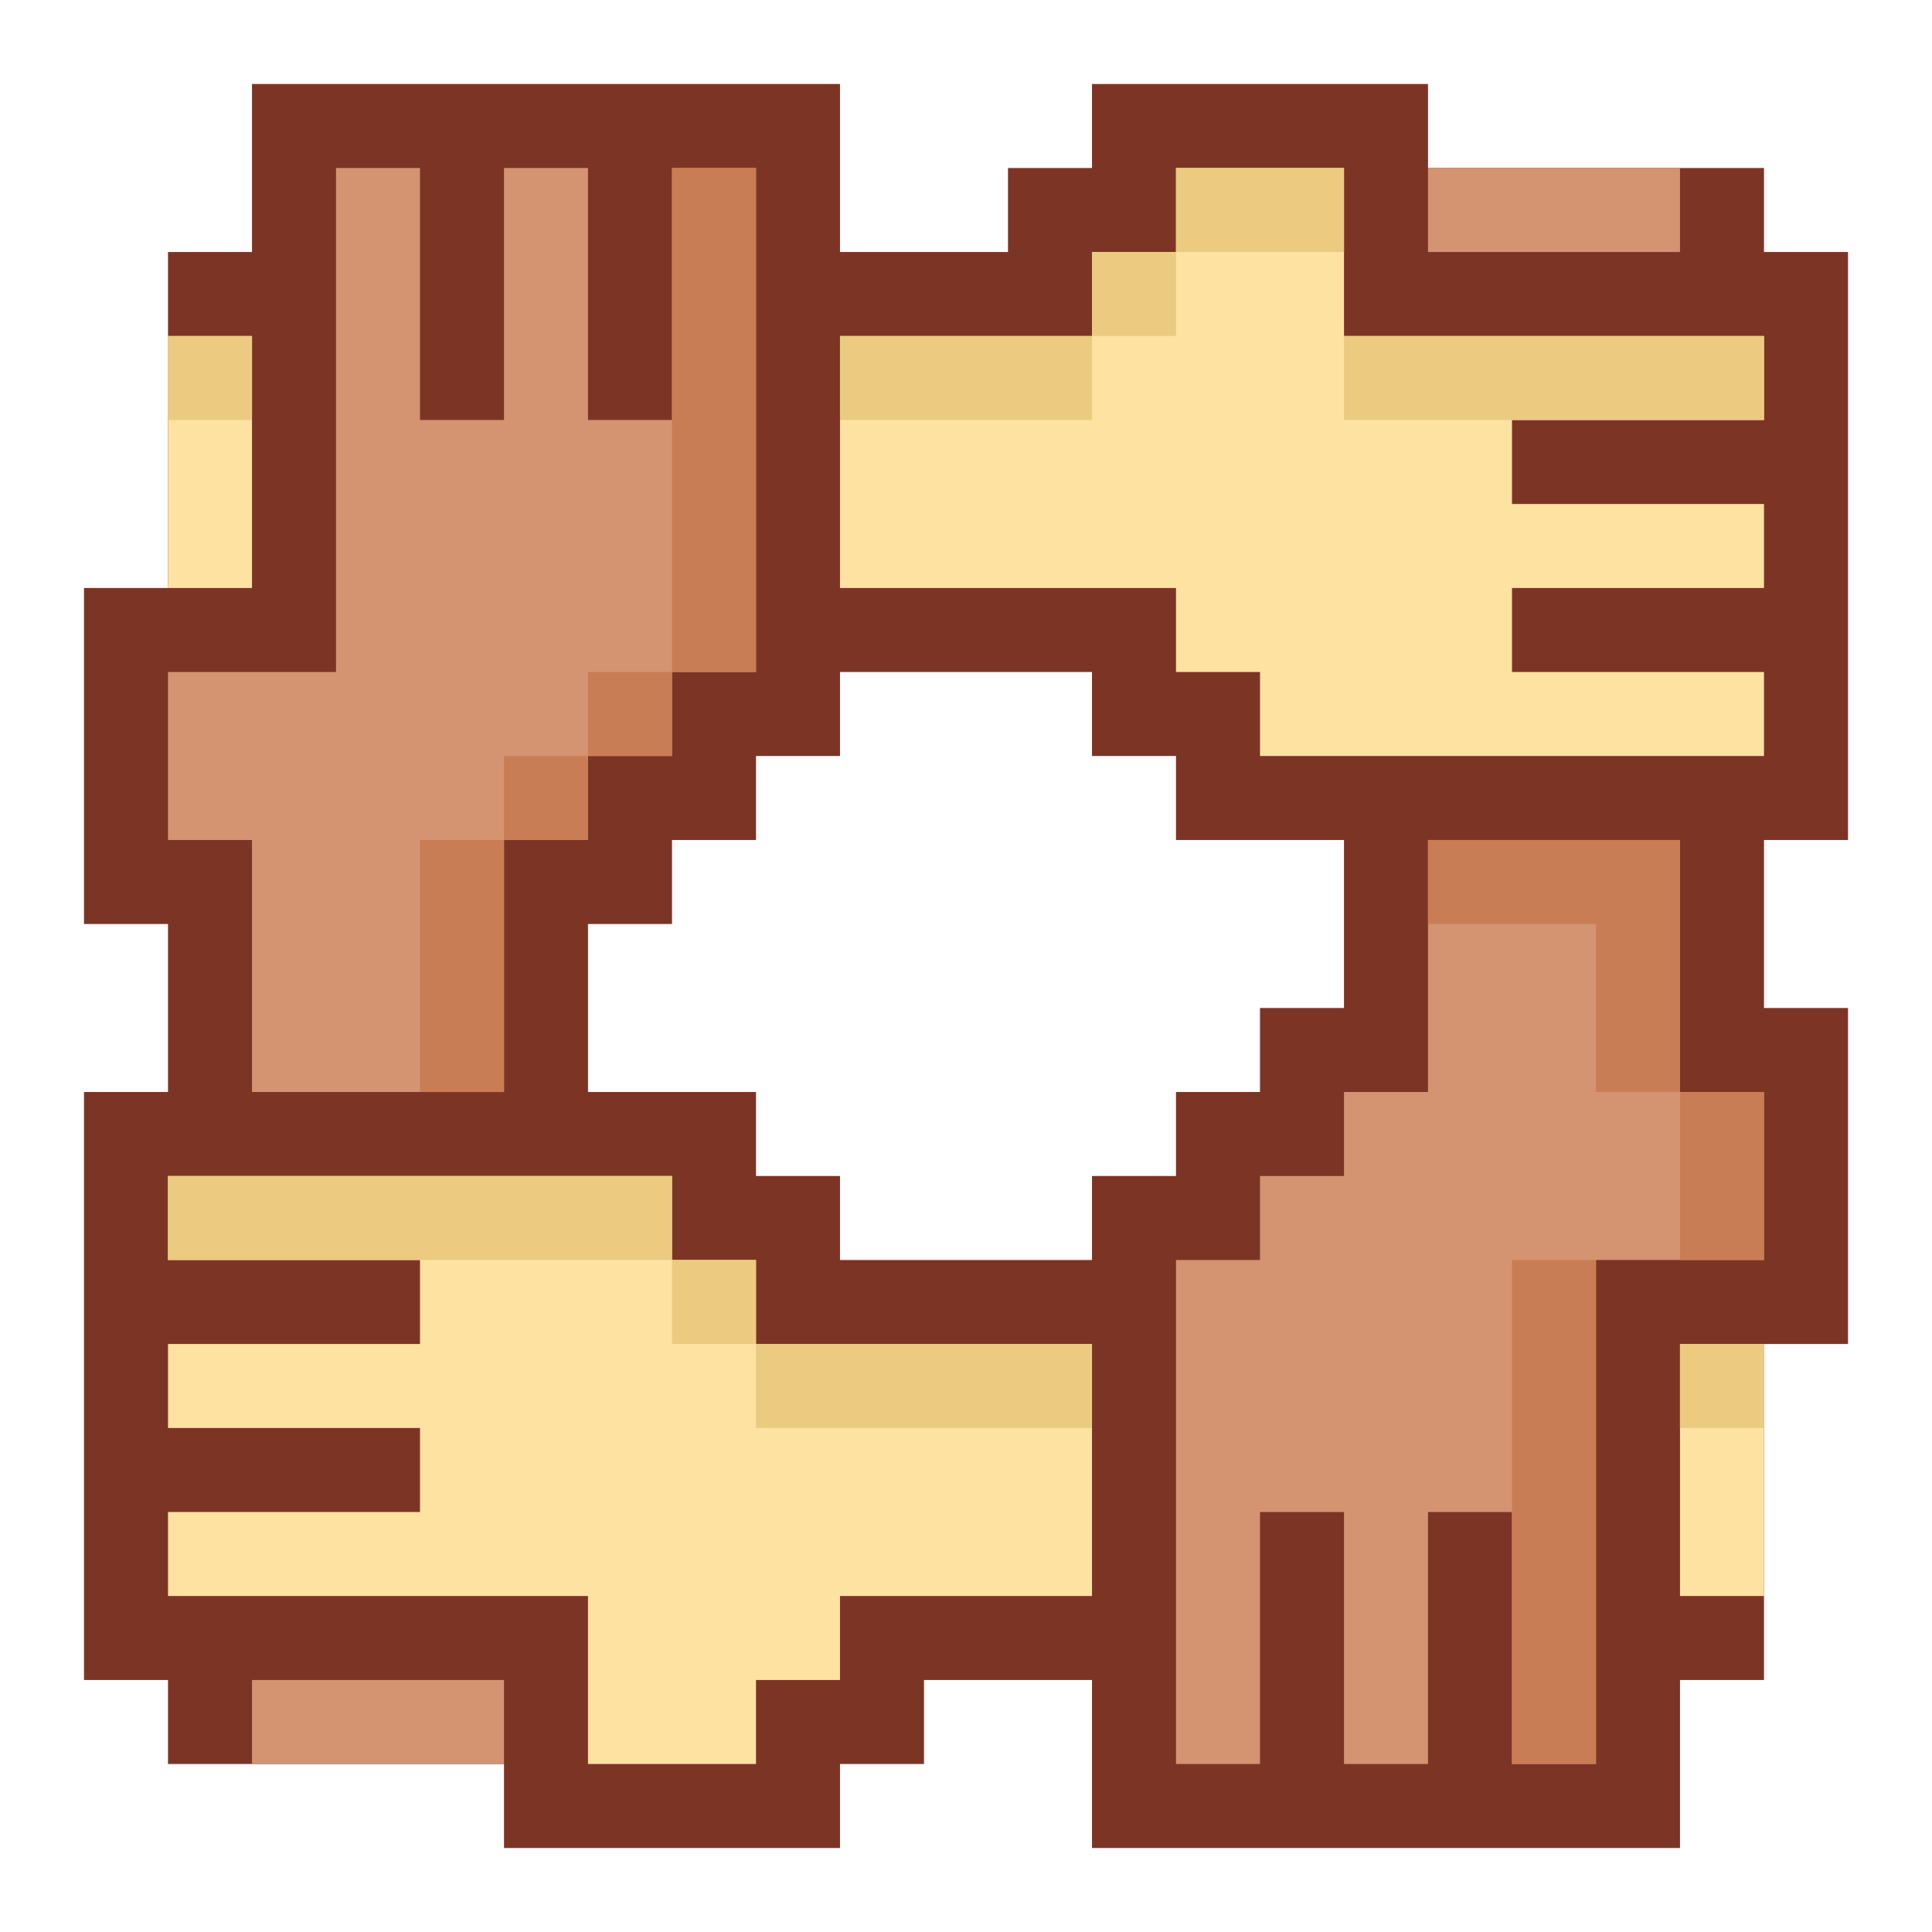
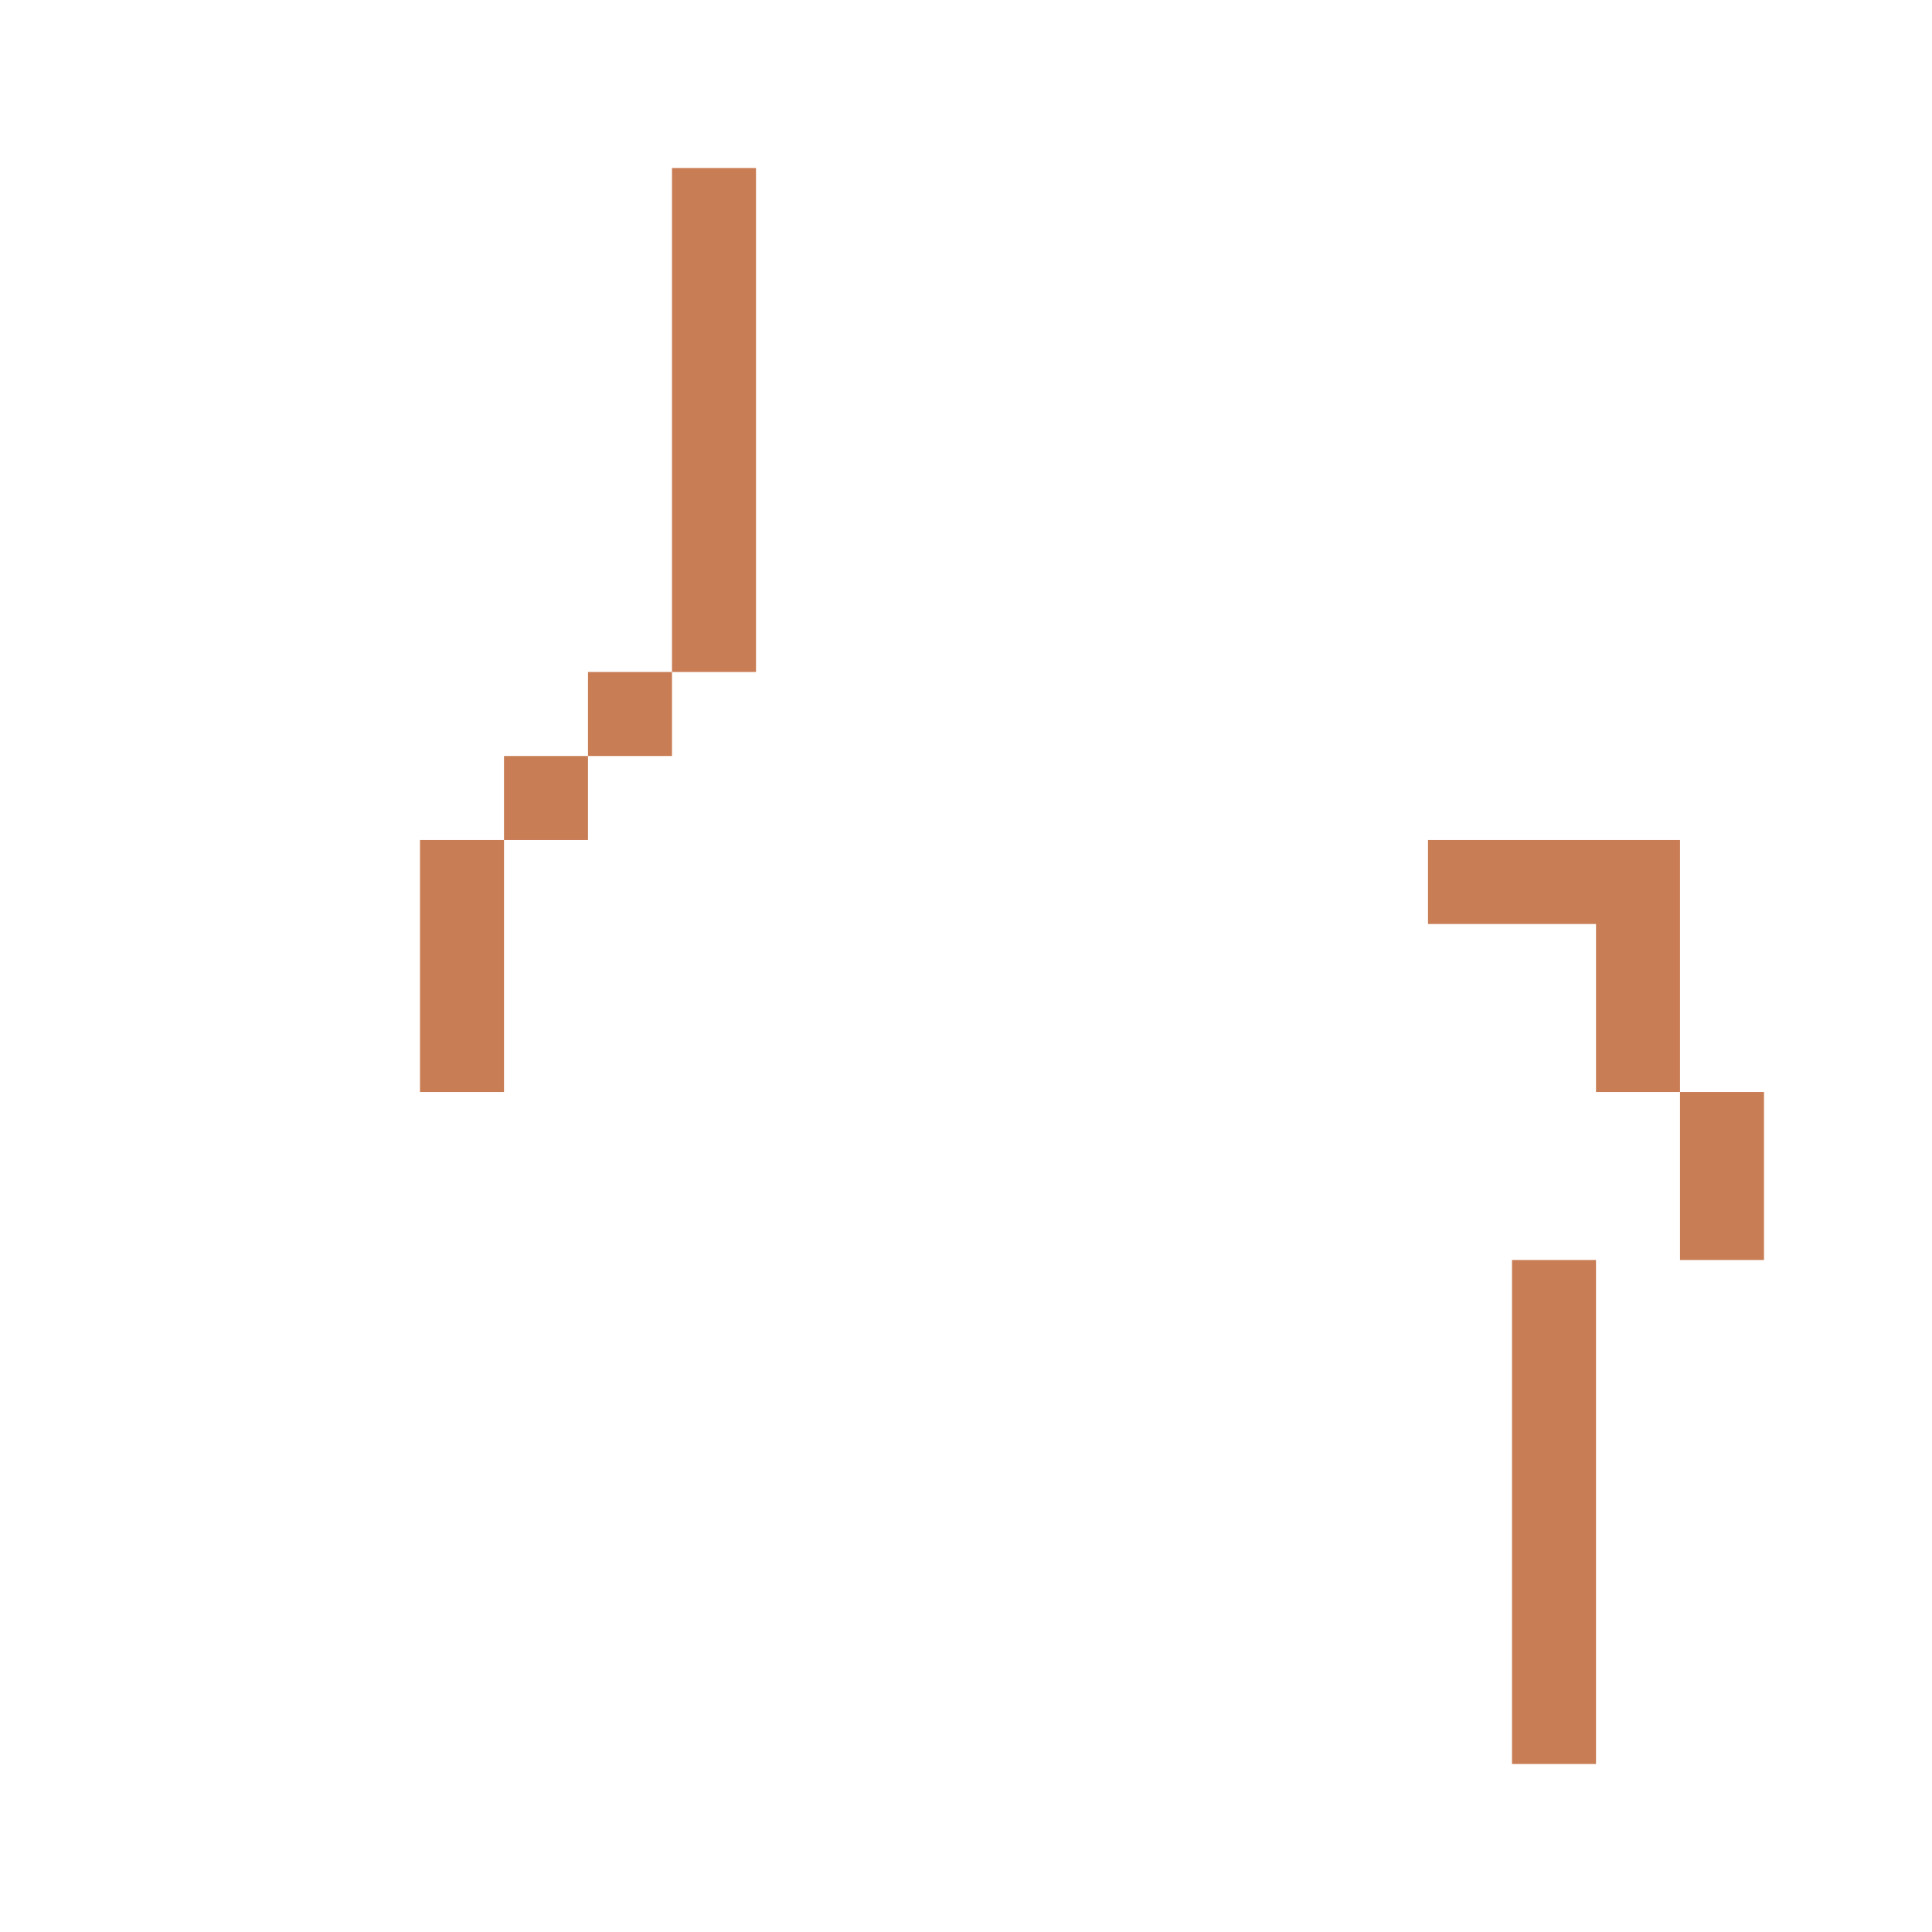
<svg xmlns="http://www.w3.org/2000/svg" width="184" height="184" viewBox="0 0 184 184" fill="none">
-   <path fill-rule="evenodd" clip-rule="evenodd" d="M136 8H128H120H112H104V16H96V24H88H80V16V8H72H64H56H48H40H32H24V16V24H16V32V40V48V56H8V64V72V80V88H16V96V104H8V112V120V128V136V144V152V160H16V168H24H32H40H48V176H56H64H72H80V168H88V160H96H104V168V176H112H120H128H136H144H152H160V168V160H168V152V144V136V128H176V120V112V104V96H168V88V80H176V72V64V56V48V40V32V24H168V16H160H152H144H136V8ZM128 96V88V80H120H112V72H104V64H96H88H80V72H72V80H64V88H56V96V104H64H72V112H80V120H88H96H104V112H112V104H120V96H128Z" fill="#7C3425" />
-   <path fill-rule="evenodd" clip-rule="evenodd" d="M128 16H120H112V24H104V32H96H88H80V40V48V56H88H96H104H112V64H120V72H128H136H144H152H160H168V64H160H152H144V56H152H160H168V48H160H152H144V40H152H160H168V32H160H152H144H136H128V24V16ZM32 120H40V128H32H24H16V136H24H32H40V144H32H24H16V152H24H32H40H48H56V160V168H64H72V160H80V152H88H96H104V144V136V128H96H88H80H72V120H64V112H56H48H40H32H24H16V120H24H32ZM160 128V136V144V152H168V144V136V128H160ZM24 32V40V48V56H16V48V40V32H24Z" fill="#FEE2A2" />
-   <path fill-rule="evenodd" clip-rule="evenodd" d="M40 16H32V24V32V40V48V56V64H24H16V72V80H24V88V96V104H32H40H48V96V88V80H56V72H64V64H72V56V48V40V32V24V16H64V24V32V40H56V32V24V16H48V24V32V40H40V32V24V16ZM112 152V144V136V128V120H120V112H128V104H136V96V88V80H144H152H160V88V96V104H168V112V120H160H152V128V136V144V152V160V168H144V160V152V144H136V152V160V168H128V160V152V144H120V152V160V168H112V160V152ZM32 160H24V168H32H40H48V160H40H32ZM136 16H144H152H160V24H152H144H136V16Z" fill="#D49471" />
  <path fill-rule="evenodd" clip-rule="evenodd" d="M72 16H64V24V32V40V48V56V64H56V72H48V80H40V88V96V104H48V96V88V80H56V72H64V64H72V56V48V40V32V24V16ZM144 80H136V88H144H152V96V104H160V112V120H168V112V104H160V96V88V80H152H144ZM144 120H152V128V136V144V152V160V168H144V160V152V144V136V128V120Z" fill="#C87D55" />
-   <path fill-rule="evenodd" clip-rule="evenodd" d="M112 16H120H128V24H120H112V16ZM104 32V24H112V32H104ZM104 32V40H96H88H80V32H88H96H104ZM128 32H136H144H152H160H168V40H160H152H144H136H128V32ZM104 128H96H88H80H72V120H64V112H56H48H40H32H24H16V120H24H32H40H48H56H64V128H72V136H80H88H96H104V128ZM16 32H24V40H16V32ZM168 128H160V136H168V128Z" fill="#EBCB7F" />
</svg>